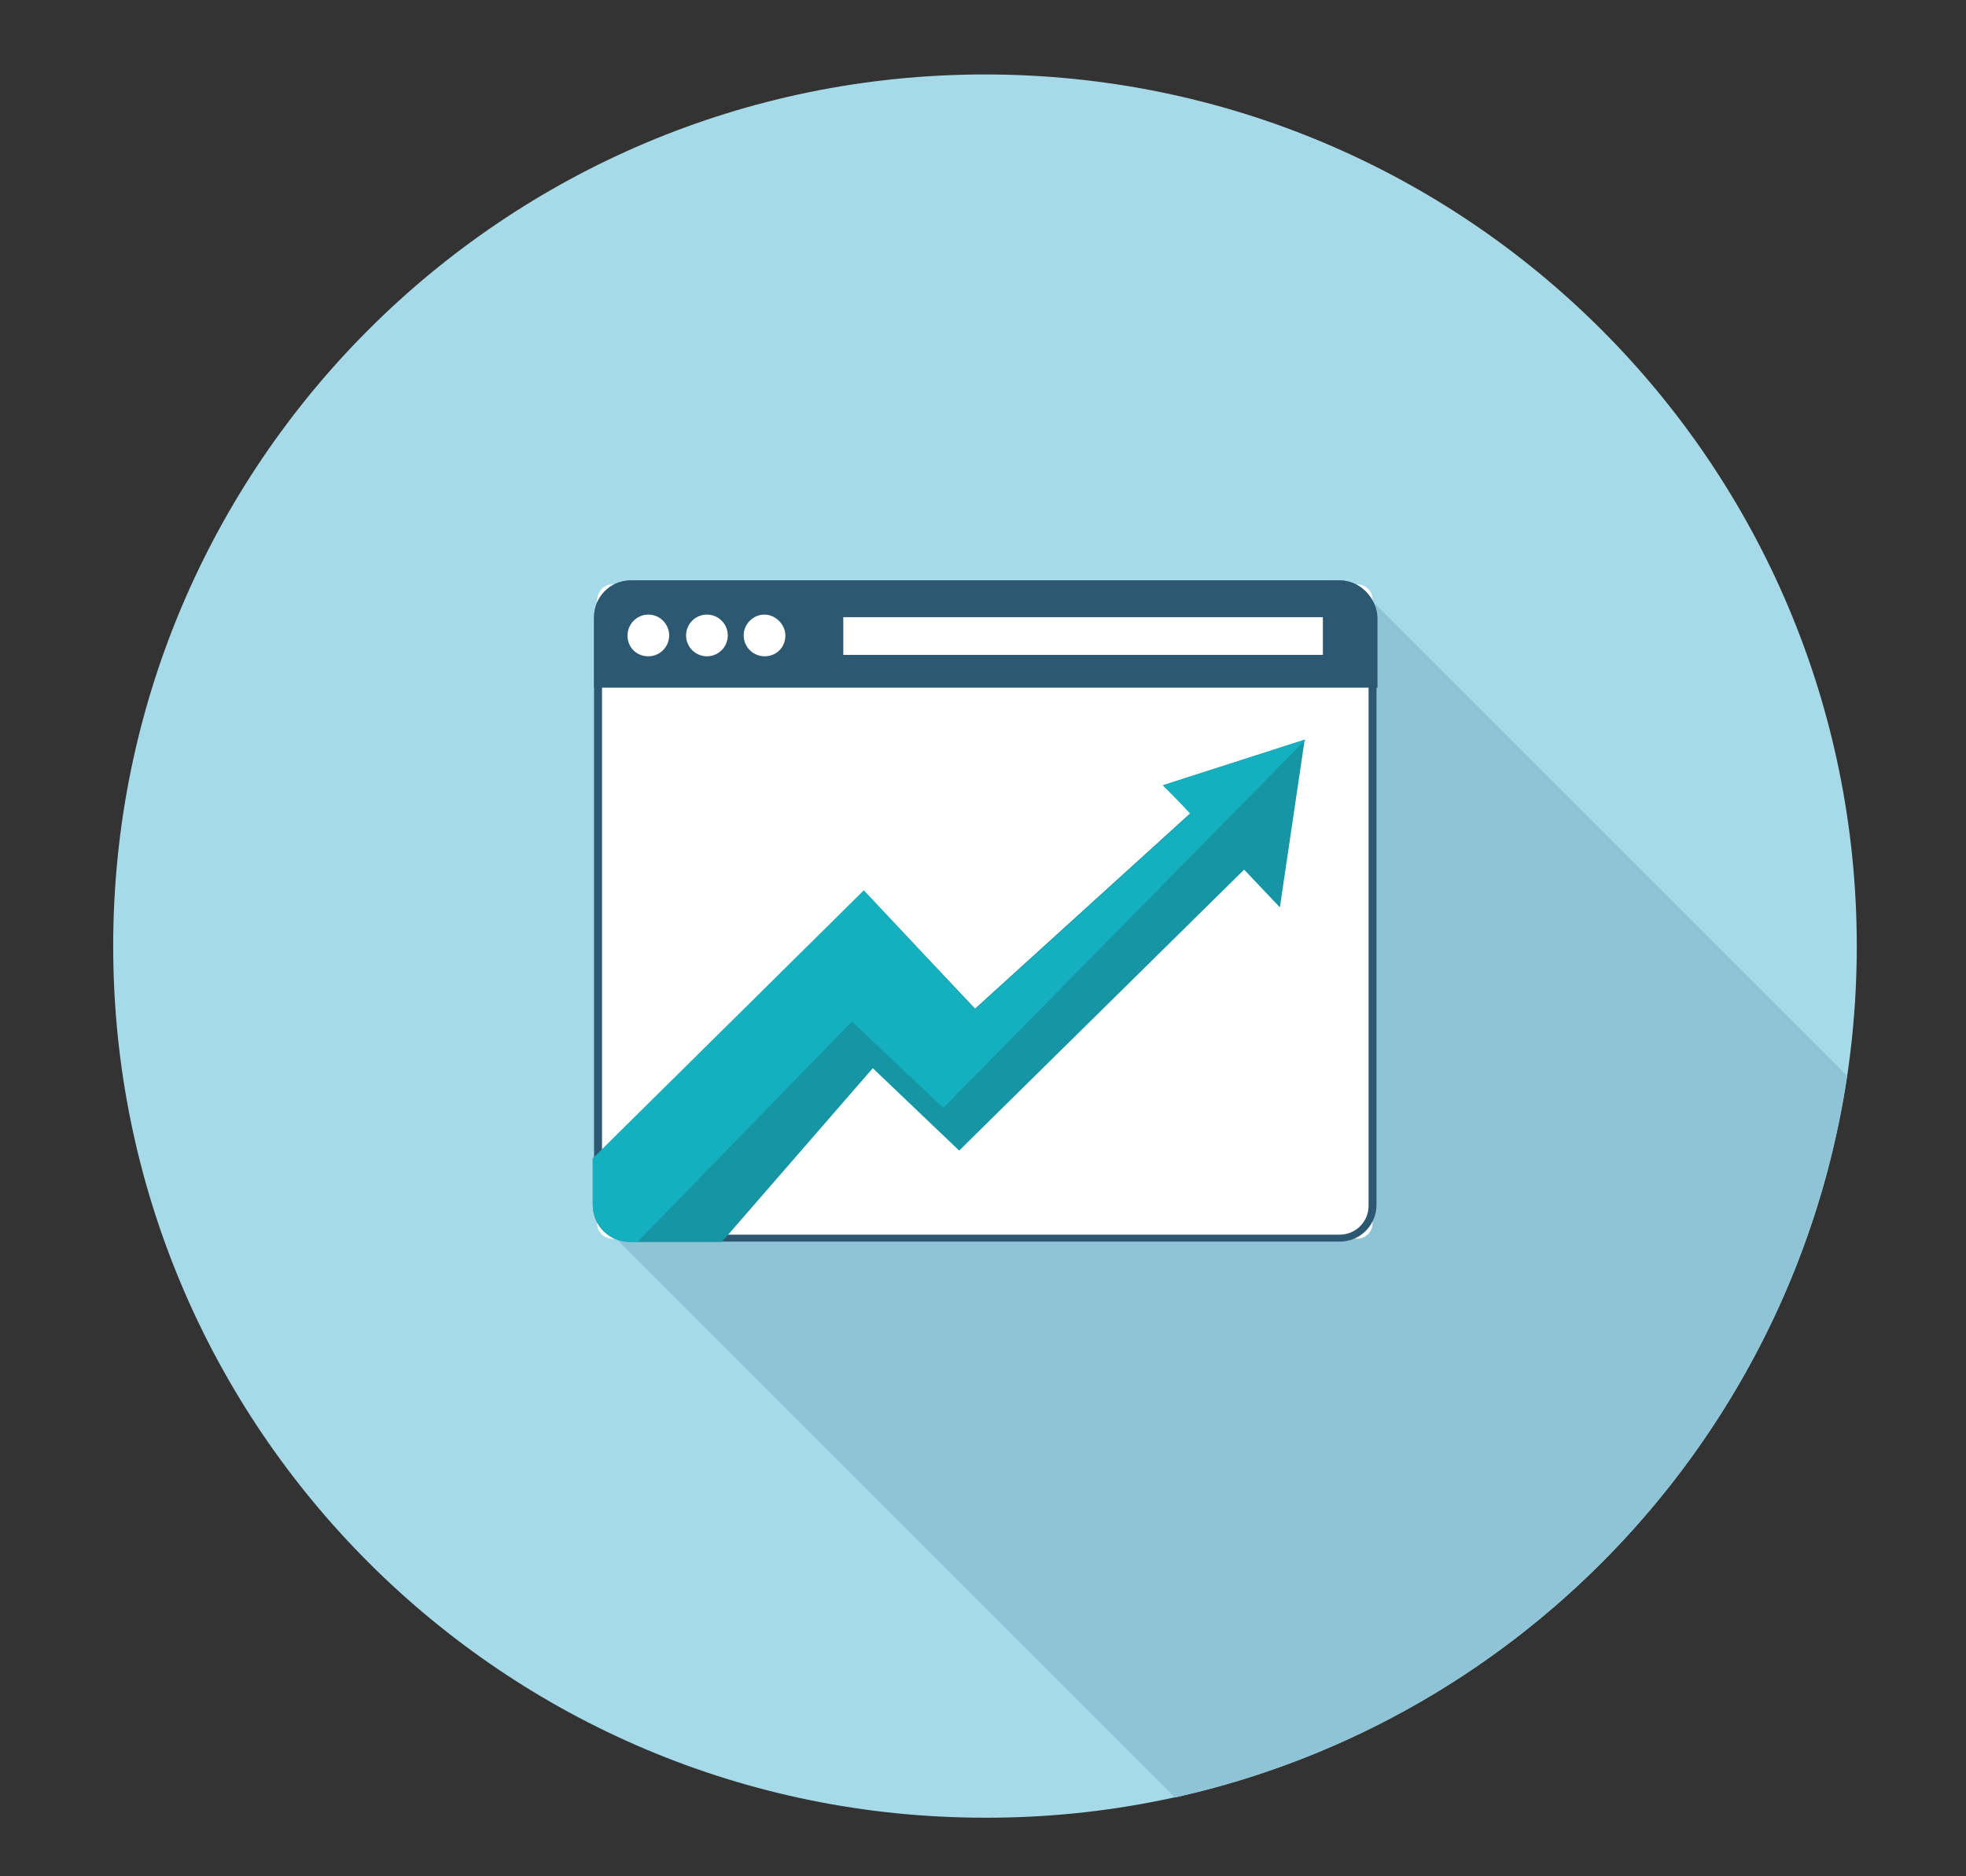
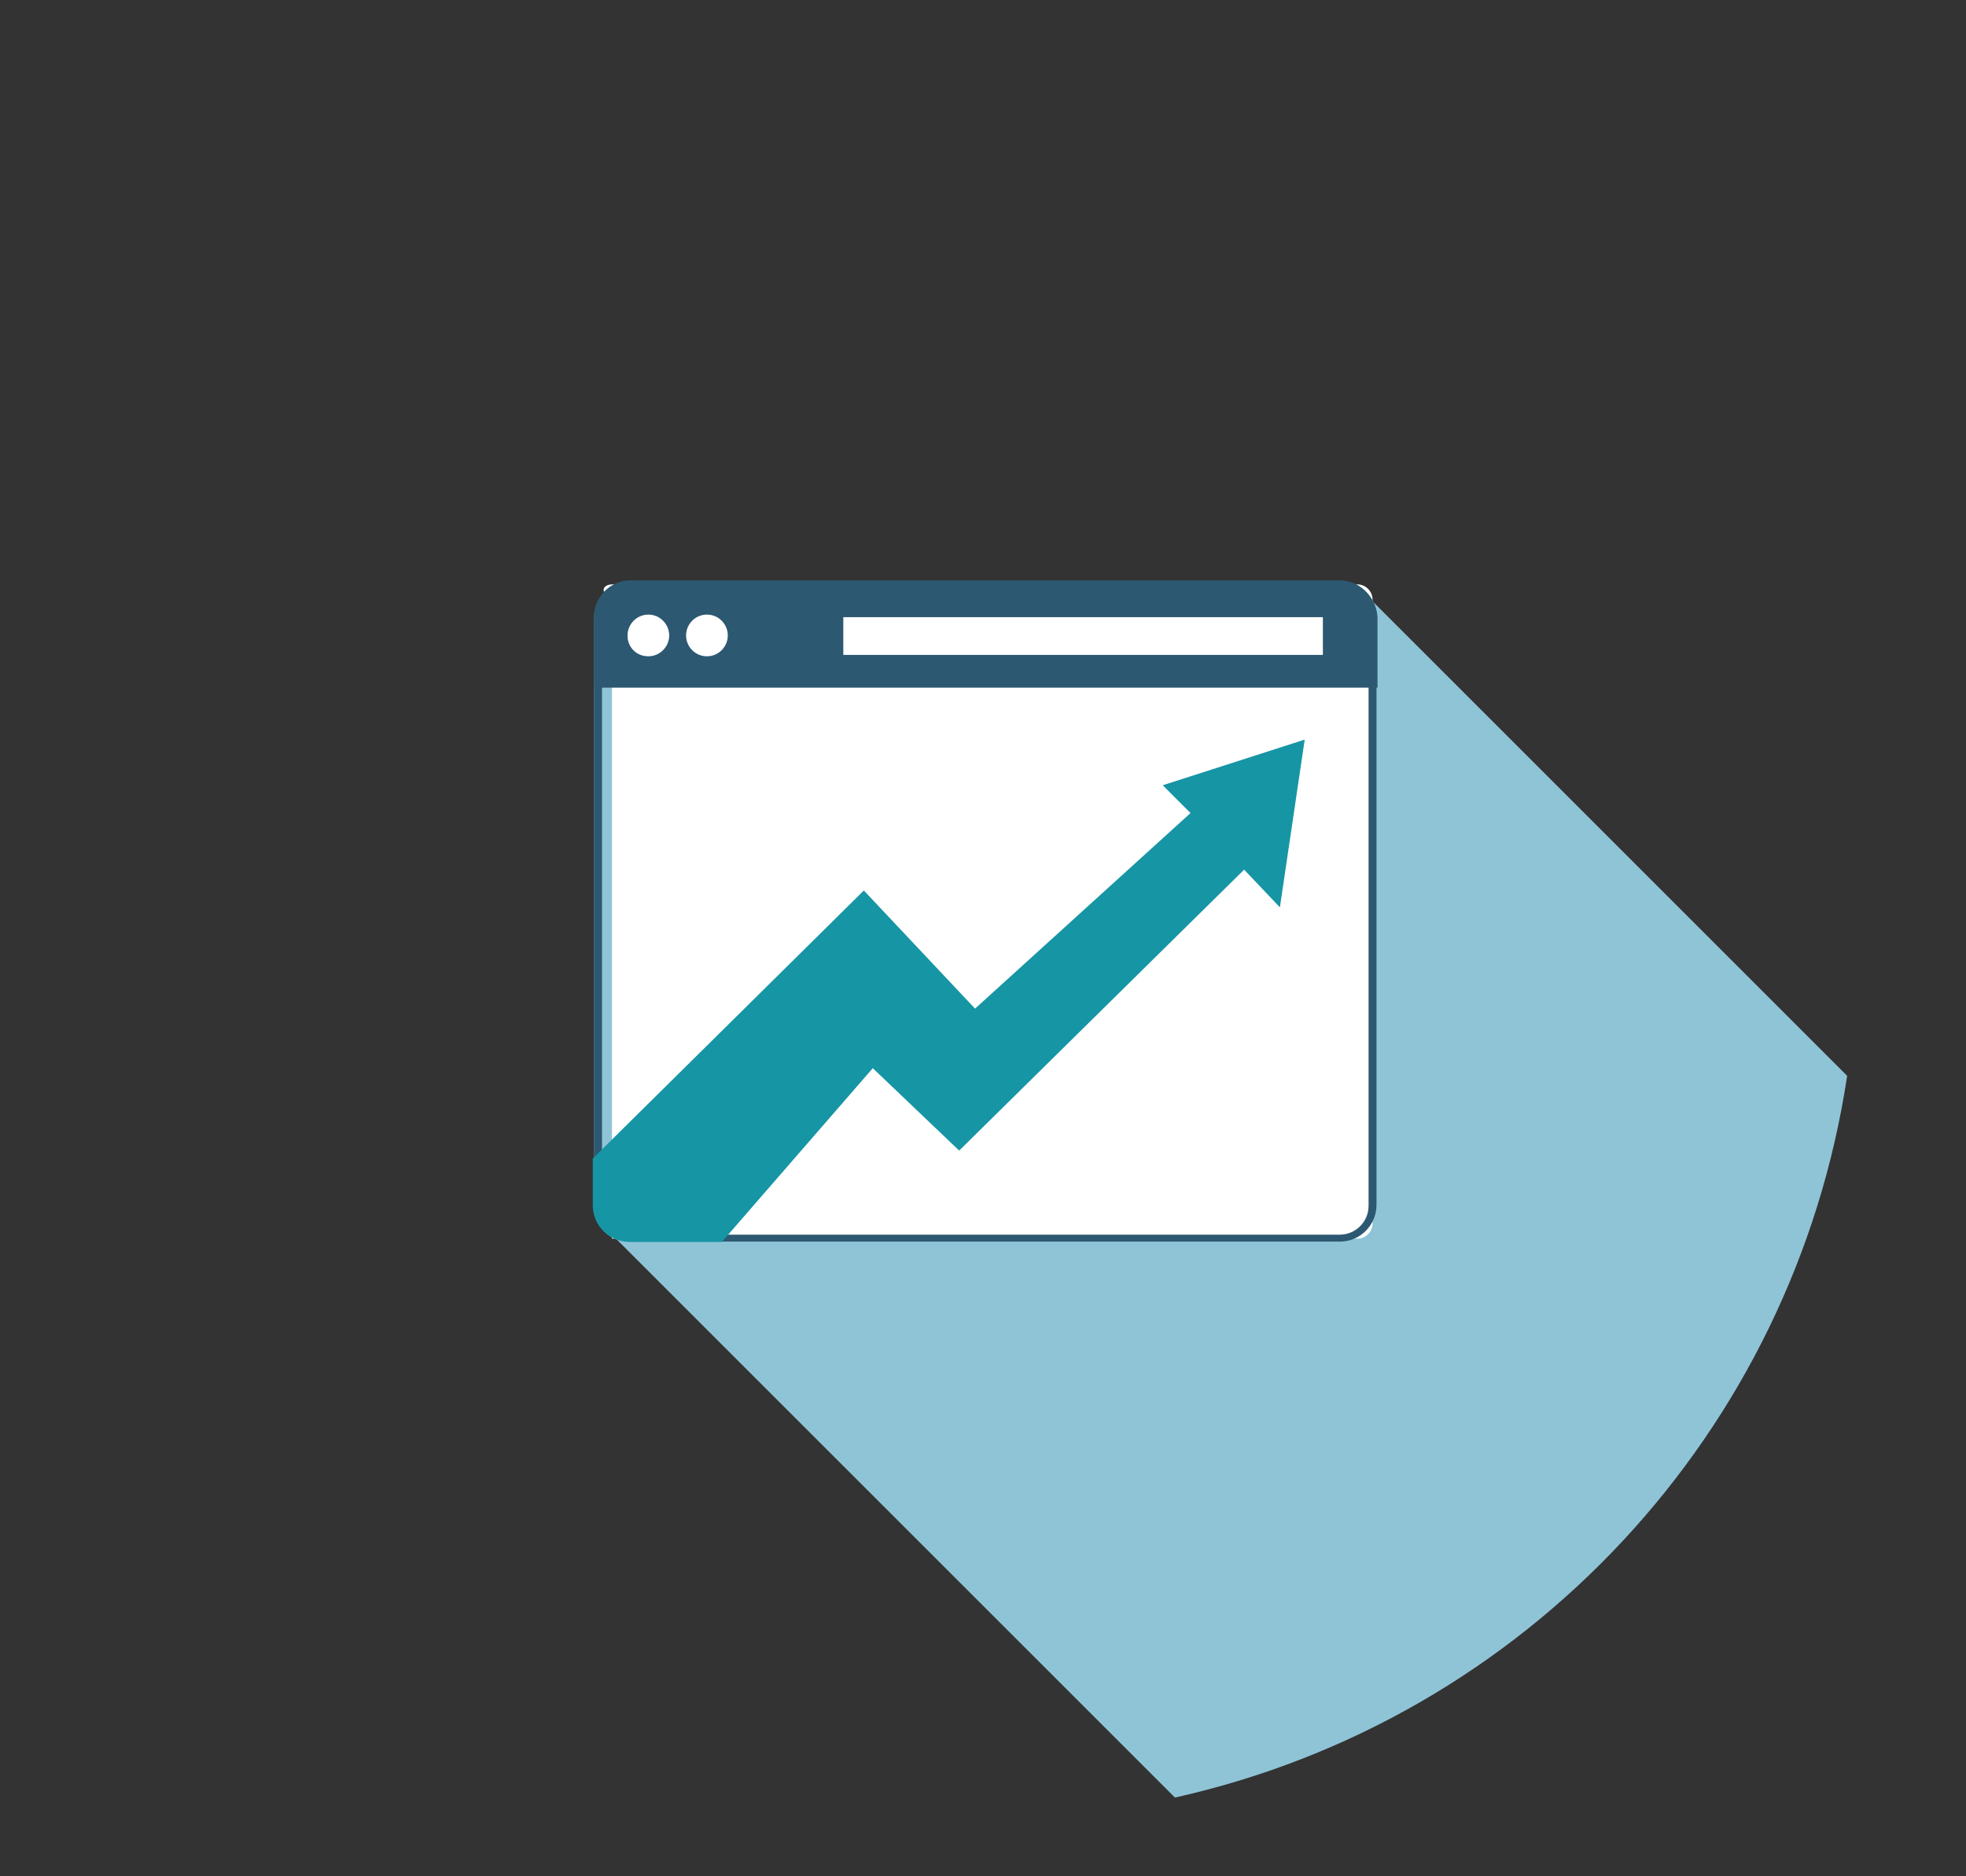
<svg xmlns="http://www.w3.org/2000/svg" id="Layer_1" x="0px" y="0px" viewBox="0 0 198 189" style="enable-background:new 0 0 198 189;" xml:space="preserve">
  <rect x="0" y="0" width="198" height="189" fill="#333333" stroke="none" />
  <style type="text/css"> .st0{fill:#A6DAE9;} .st1{fill:#8FC4D7;} .st2{fill:#FFFFFF;} .st3{fill:#2C5871;} .st4{fill:#1695A4;} .st5{fill:#15B0BF;} </style>
  <g id="Group_594" transform="translate(0)">
-     <path id="Path_1132" class="st0" d="M187,95.3c0-48.5-39.3-87.8-87.8-87.8c0,0,0,0,0,0c-48.5,0-87.8,39.3-87.8,87.8 c0,48.5,39.3,87.8,87.8,87.8C147.7,183.2,187,143.8,187,95.3z" />
    <g id="Group_593" transform="translate(48.431 50.968)">
      <path id="Path_1133" class="st1" d="M89.9,9.7c-0.6-1.3-1.9-2.1-3.4-2.1H15.1c-2.1,0-3.7,1.7-3.7,3.7c0,0,0,0,0,0v59.2 c0,1.5,0.9,2.9,2.3,3.4l56.2,56.2c35.4-7.9,62.3-36.8,67.7-72.7L89.9,9.7z" />
      <g id="Group_592">
        <g id="Group_590">
-           <path id="Rectangle_292" class="st2" d="M13.2,7.9h75.1c0.8,0,1.5,0.7,1.5,1.5c0,0,0,0,0,0v62.9c0,0.8-0.7,1.5-1.5,1.5 c0,0,0,0,0,0H13.2c-0.8,0-1.5-0.7-1.5-1.5c0,0,0,0,0,0V9.4C11.8,8.6,12.4,7.9,13.2,7.9z" />
+           <path id="Rectangle_292" class="st2" d="M13.2,7.9h75.1c0.8,0,1.5,0.7,1.5,1.5c0,0,0,0,0,0v62.9c0,0.8-0.7,1.5-1.5,1.5 c0,0,0,0,0,0H13.2c0,0,0,0,0,0V9.4C11.8,8.6,12.4,7.9,13.2,7.9z" />
          <path id="Path_1134" class="st3" d="M86.5,8.4c1.6,0,2.9,1.3,2.9,2.9v59.2c0,1.6-1.3,2.9-2.9,2.9H15.1c-1.6,0-2.9-1.3-2.9-2.9 V11.3c0-1.6,1.3-2.9,2.9-2.9L86.5,8.4 M86.5,7.5H15.1c-2.1,0-3.7,1.7-3.7,3.7c0,0,0,0,0,0v59.2c0,2.1,1.7,3.7,3.7,3.7h71.4 c2.1,0,3.7-1.7,3.7-3.7c0,0,0,0,0,0V11.3C90.2,9.2,88.5,7.5,86.5,7.5C86.5,7.5,86.5,7.5,86.5,7.5L86.5,7.5z" />
        </g>
        <path id="Path_1135" class="st3" d="M86.5,7.5H15.1c-2.1,0-3.7,1.7-3.7,3.7c0,0,0,0,0,0v7.1h78.9v-7.1 C90.2,9.2,88.5,7.5,86.5,7.5C86.5,7.5,86.5,7.5,86.5,7.5z" />
        <g id="Group_591" transform="translate(3.466 3.441)">
          <path id="Path_1136" class="st2" d="M15.5,9.6c0,1.1-0.9,2.1-2.1,2.1c0,0,0,0,0,0c-1.2,0-2.1-0.9-2.1-2.1c0,0,0,0,0,0 c0-1.1,0.9-2.1,2.1-2.1c0,0,0,0,0,0C14.6,7.5,15.5,8.5,15.5,9.6C15.5,9.6,15.5,9.6,15.5,9.6z" />
          <ellipse id="Ellipse_19" class="st2" cx="19.3" cy="9.6" rx="2.1" ry="2.1" />
-           <path id="Path_1137" class="st2" d="M27.2,9.6c0,1.2-0.9,2.1-2.1,2.1c-1.1,0-2.1-0.9-2.1-2.1c0-1.1,0.9-2.1,2.1-2.1c0,0,0,0,0,0 C26.2,7.5,27.2,8.5,27.2,9.6z" />
        </g>
        <rect id="Rectangle_293" x="36.5" y="11.2" class="st2" width="48.3" height="3.8" />
      </g>
    </g>
    <path id="Path_1138" class="st4" d="M119.9,81.9l-21.7,19.7L87,89.7l-27.3,27v4.7c0,2.1,1.7,3.7,3.7,3.7h9.3l15.2-17.5l8.7,8.3 l28.7-28.3l3.6,3.8l2.5-16.9l-14.3,4.6L119.9,81.9z" />
-     <path id="Path_1139" class="st5" d="M63.5,125.1h0.7l21.6-22.2l9.2,8.7l36.5-37.1l-14.3,4.6l2.7,2.9l-21.7,19.7L87,89.7l-27.3,27 v4.7C59.8,123.4,61.4,125.1,63.5,125.1z" />
  </g>
</svg>